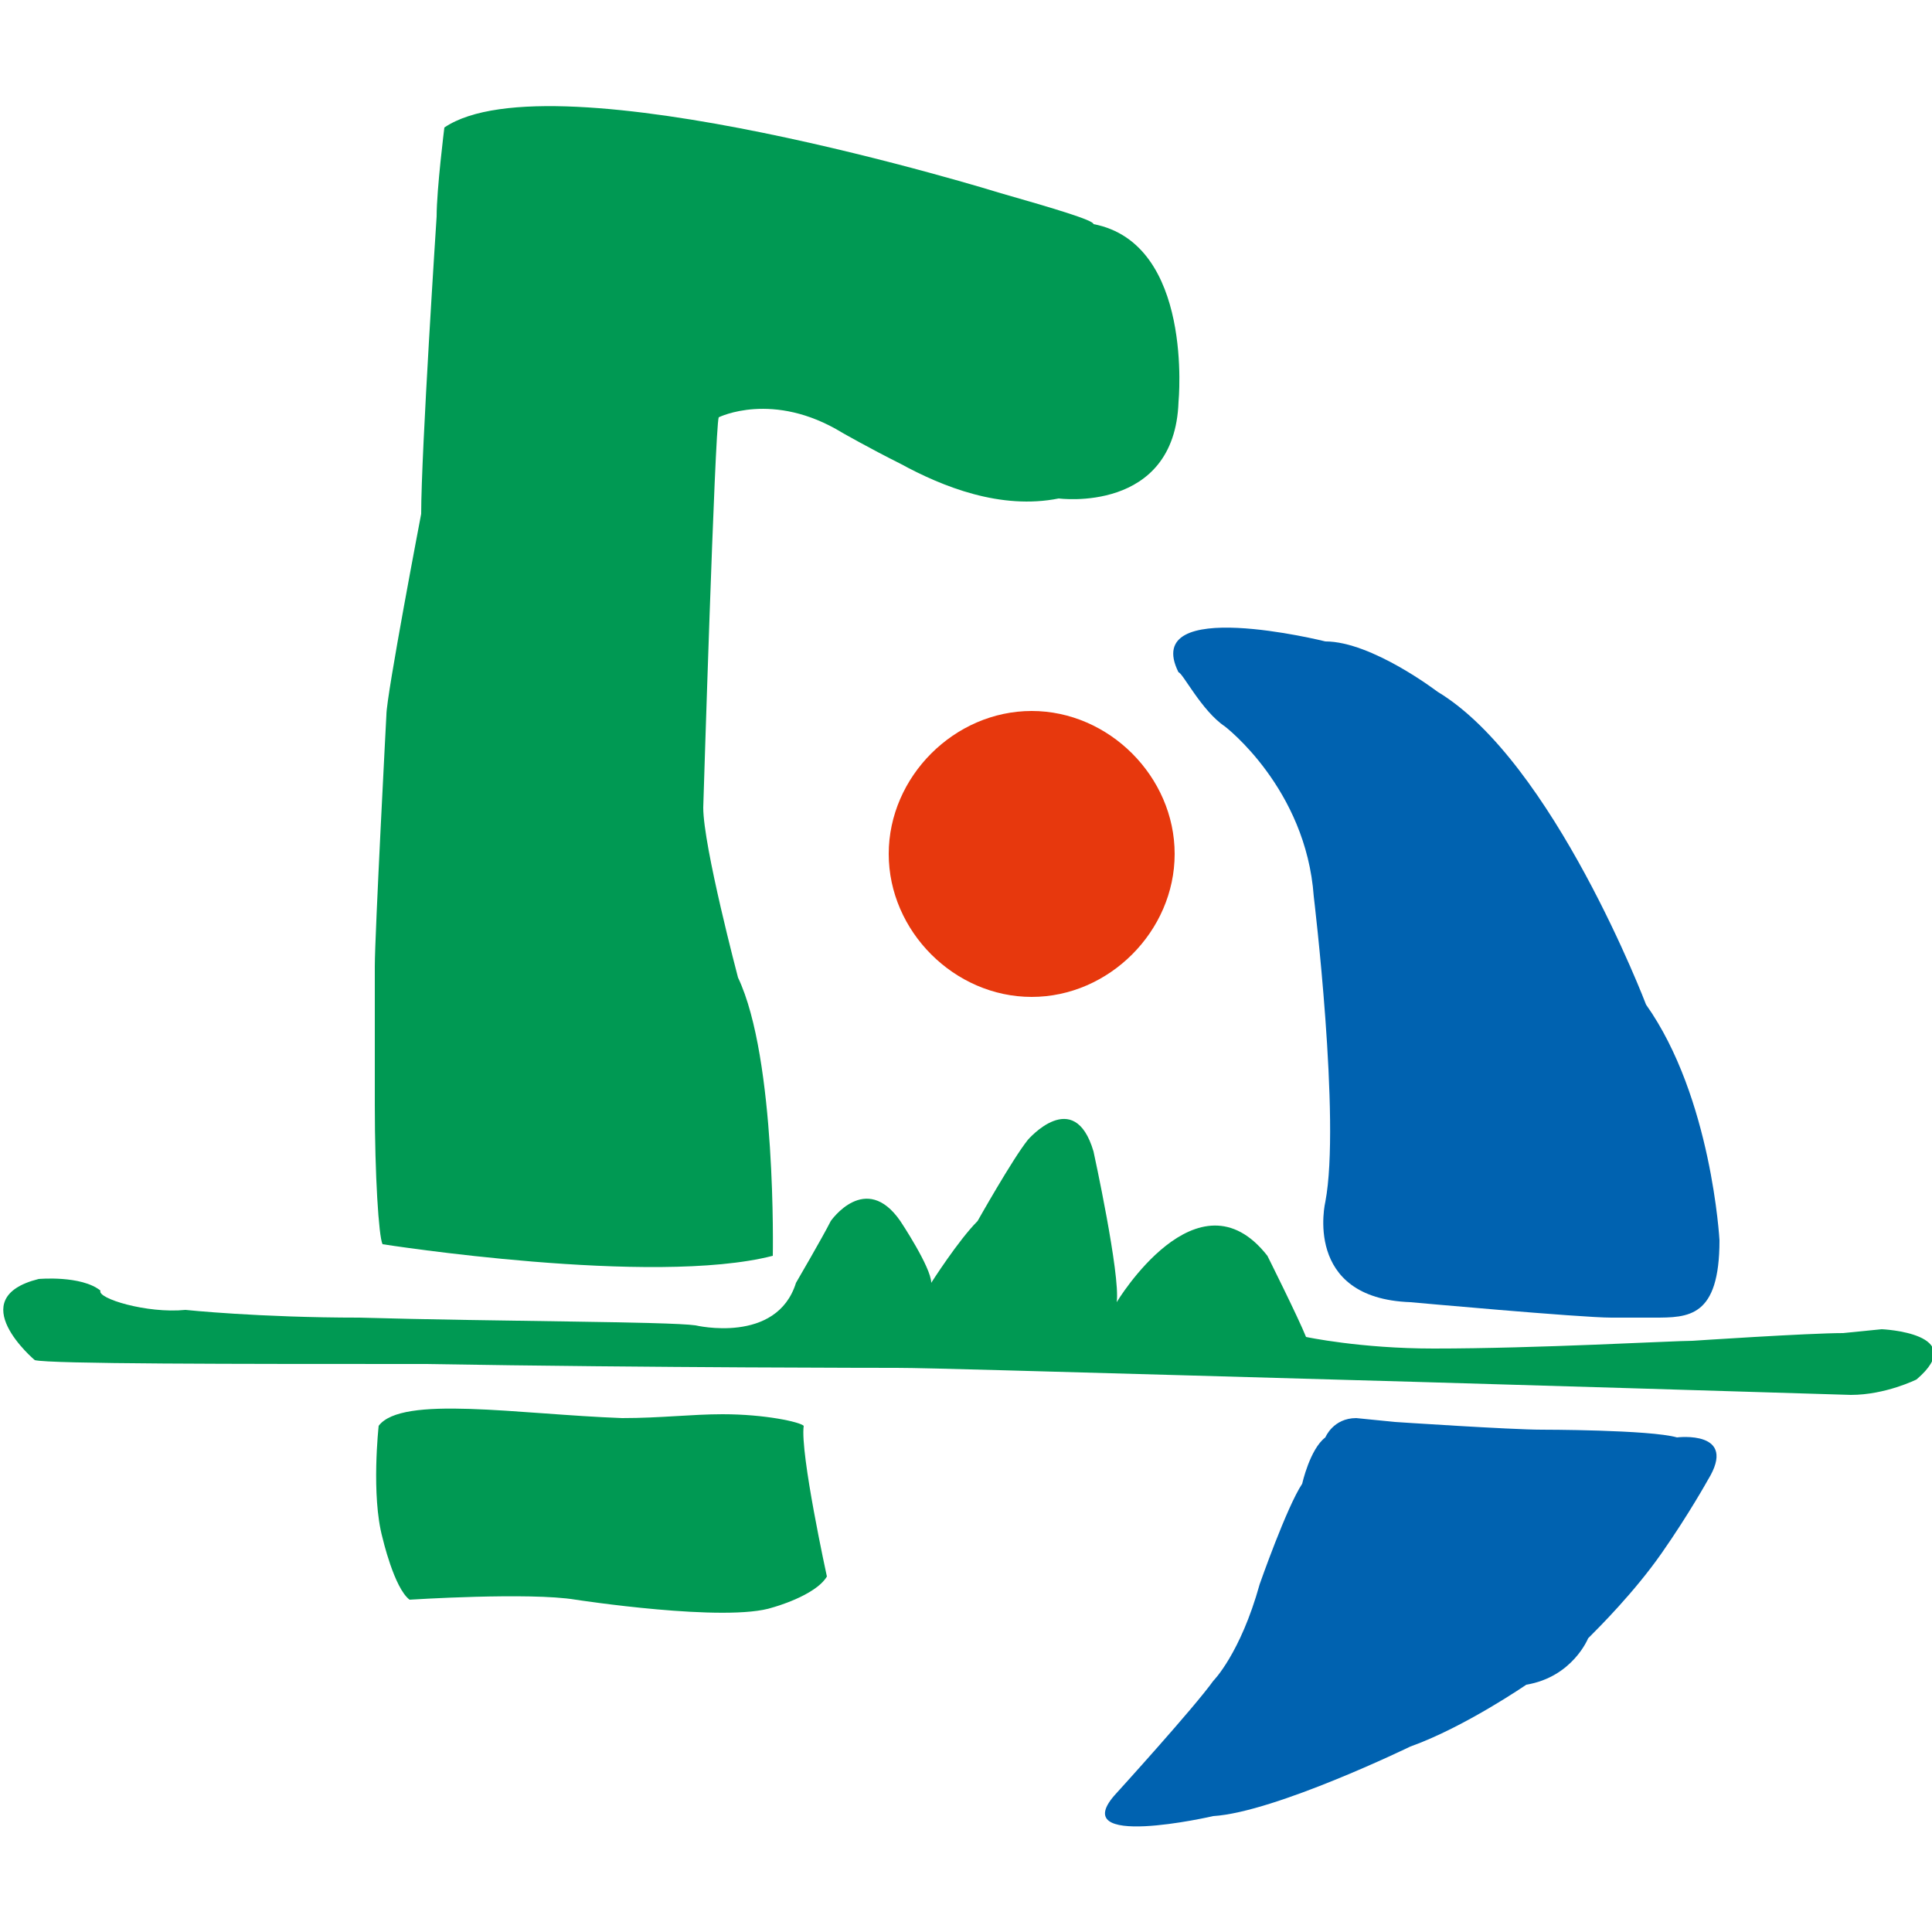
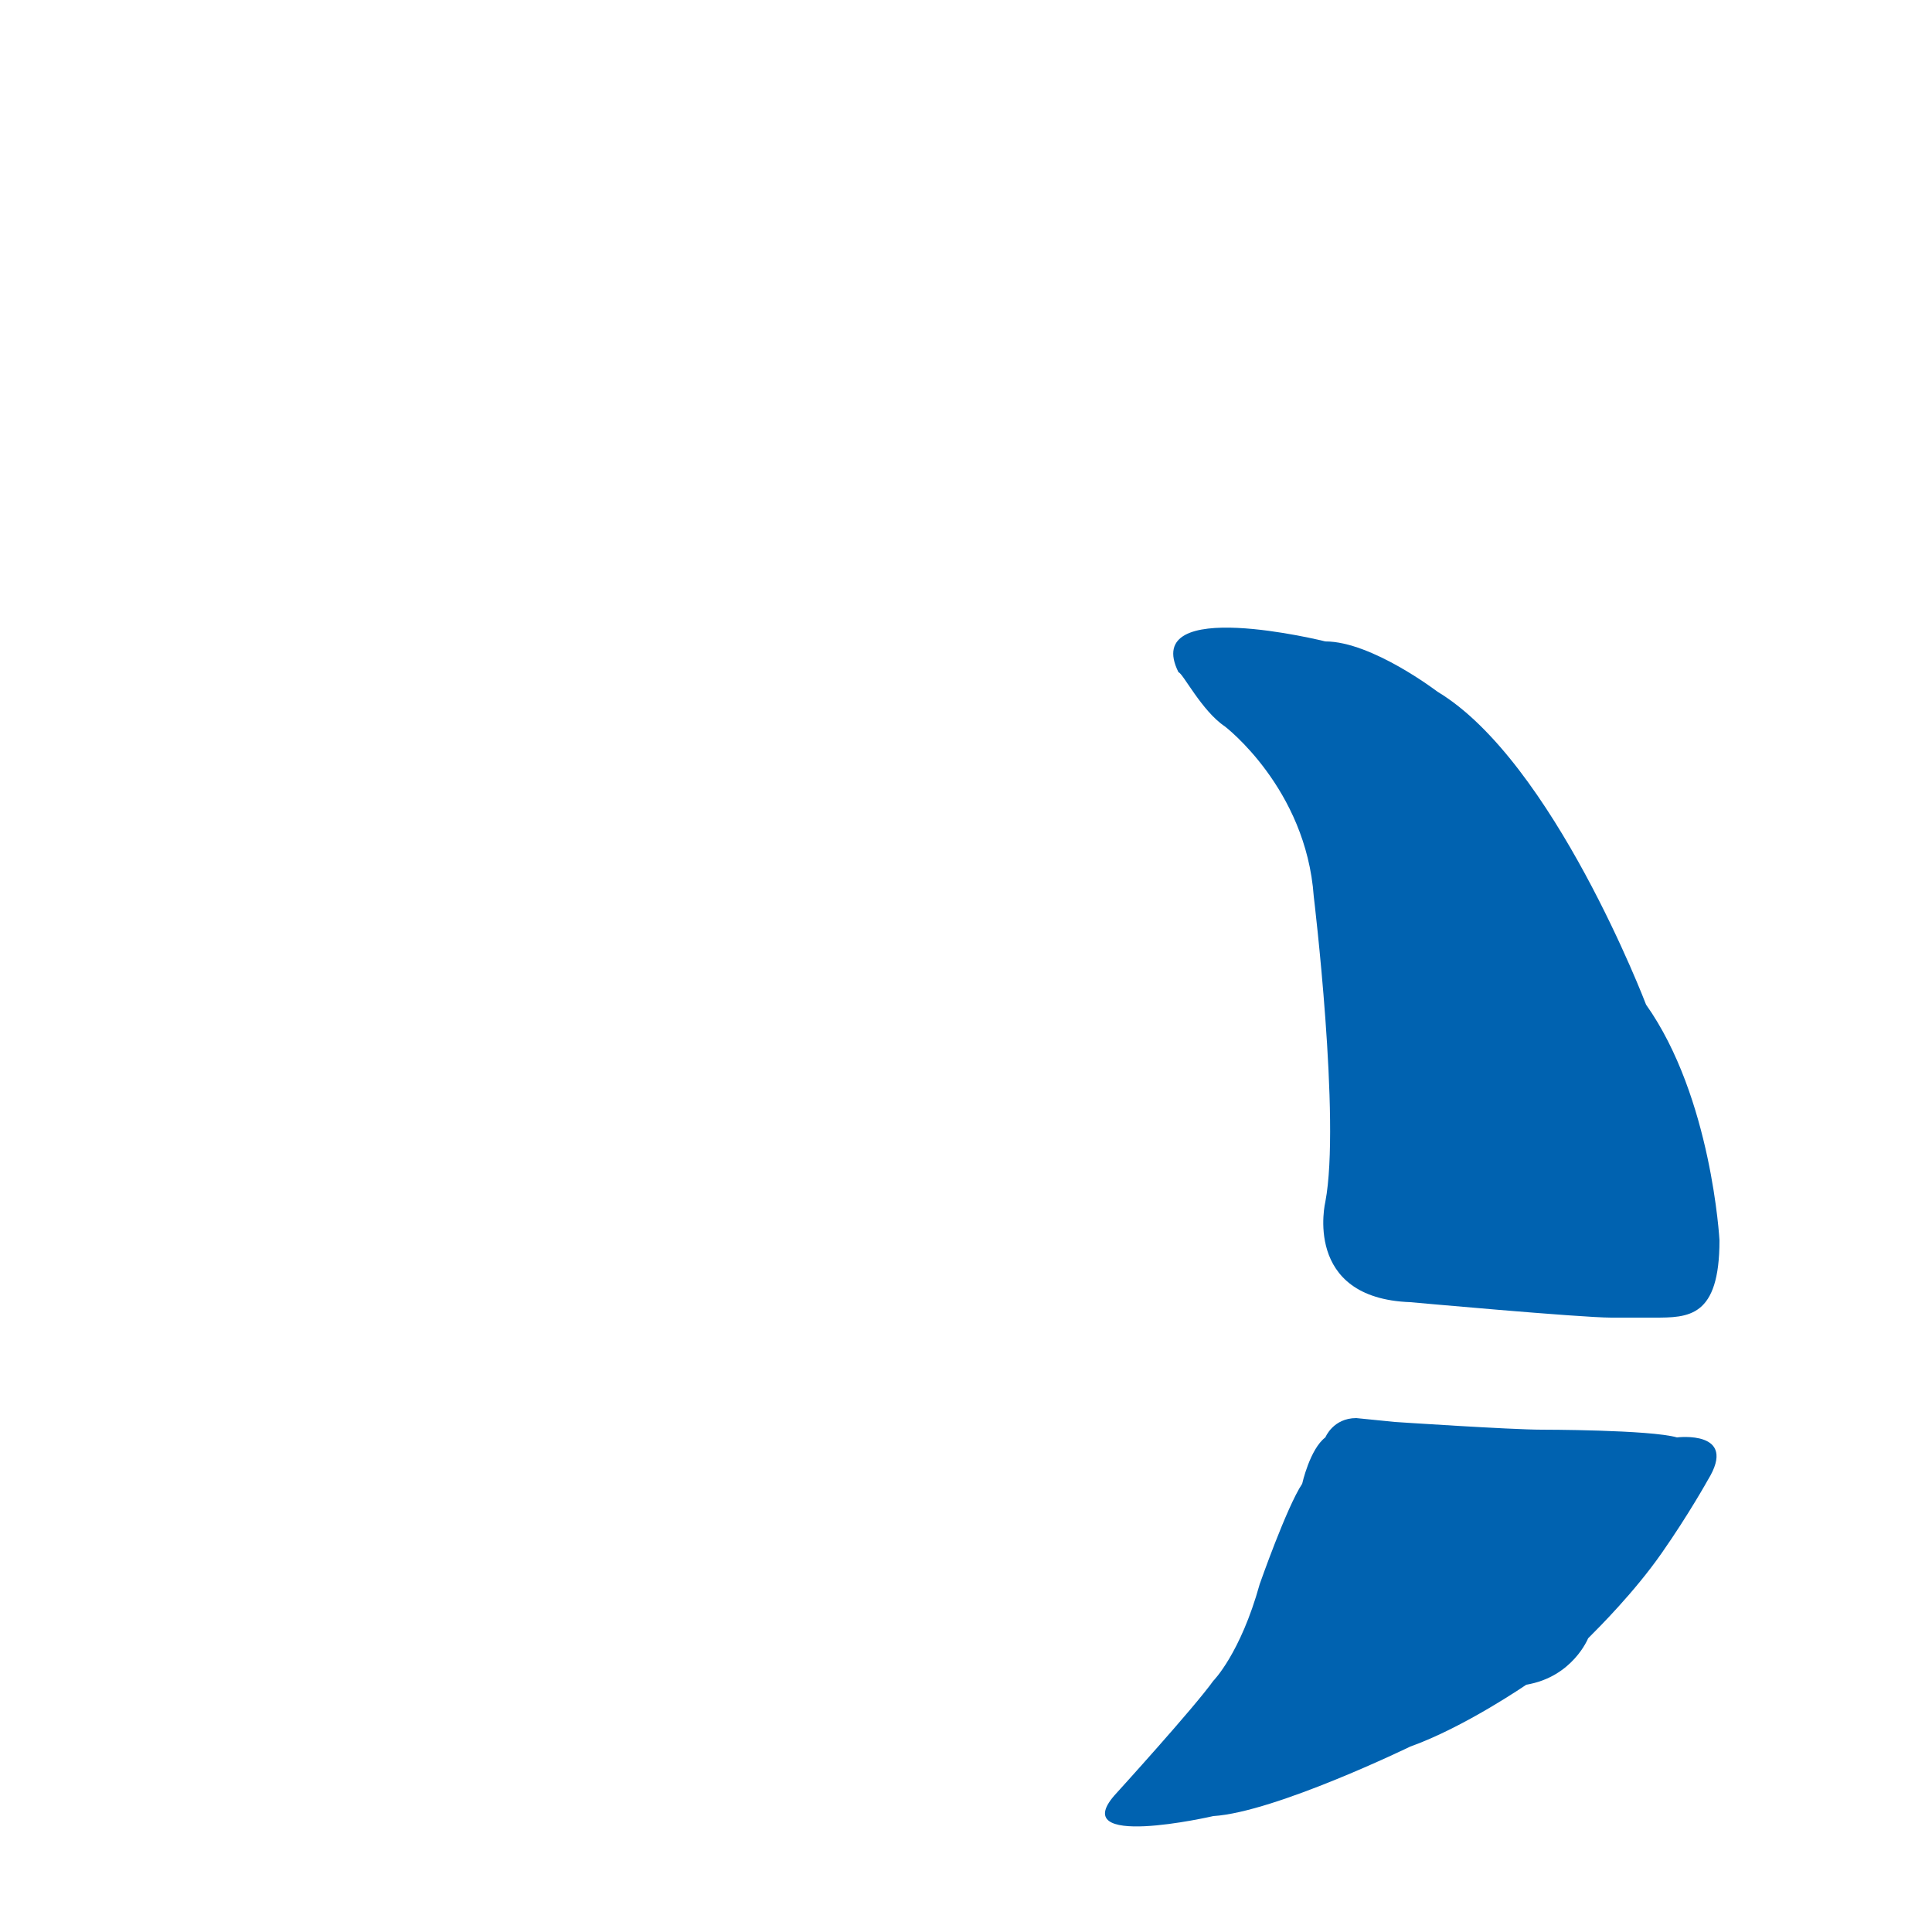
<svg xmlns="http://www.w3.org/2000/svg" version="1.1" id="레이어_1" x="0px" y="0px" viewBox="0 0 50 50" style="enable-background:new 0 0 50 50;" xml:space="preserve">
  <style type="text/css">
	.st0{fill-rule:evenodd;clip-rule:evenodd;fill:#009953;}
	.st1{fill-rule:evenodd;clip-rule:evenodd;fill:#E7380D;}
	.st2{fill-rule:evenodd;clip-rule:evenodd;fill:#0062B0;}
</style>
  <g>
-     <path class="st0" d="M25.9,5c0,0-11.6-3.6-14.4-1.7c0,0-0.2,1.6-0.2,2.3c0,0-0.4,6.1-0.4,7.7c0,0-0.9,4.7-0.9,5.2   c0,0-0.3,5.7-0.3,6.5c0,0,0,1.9,0,3.6c0,1.8,0.1,3.4,0.2,3.6c0,0,7,1.1,10.1,0.3c0,0,0.1-5.1-0.9-7.2c0,0-0.9-3.4-0.9-4.4   c0,0,0.3-9.8,0.4-10.1c0,0,1.4-0.7,3.2,0.4c0,0,0.7,0.4,1.5,0.8c1.1,0.6,2.6,1.2,4.1,0.9c0,0,3,0.4,3.1-2.5c0,0,0.4-4.1-2.2-4.6   C28.3,5.7,27.3,5.4,25.9,5z" />
-     <path class="st0" d="M18.7,36.6c-0.8,0-1.6,0.1-2.6,0.1c-2.7-0.1-5.7-0.6-6.3,0.2c0,0-0.2,1.8,0.1,2.9c0,0,0.3,1.3,0.7,1.6   c0,0,3.1-0.2,4.3,0c0,0,3.9,0.6,5.1,0.2c0,0,1.1-0.3,1.4-0.8c0,0-0.7-3.2-0.6-3.9C20.7,36.8,19.8,36.6,18.7,36.6z" />
-     <path class="st1" d="M30.4,22.1c0,2-1.7,3.7-3.7,3.7c-2,0-3.7-1.7-3.7-3.7c0-2,1.7-3.7,3.7-3.7C28.7,18.4,30.4,20.1,30.4,22.1z" />
-     <path class="st0" d="M4.8,33.9c0,0,1.9,0.2,4.5,0.2c3.5,0.1,8,0.1,8.7,0.2c0,0,2.1,0.5,2.6-1.1c0,0,0.7-1.2,0.9-1.6   c0,0,0.9-1.3,1.8,0c0,0,0.8,1.2,0.8,1.6c0,0,0.7-1.1,1.2-1.6c0,0,0.9-1.6,1.3-2.1c0,0,1.2-1.4,1.7,0.3c0,0,0.7,3.2,0.6,3.9   c0,0,2.1-3.5,3.9-1.2c0,0,0.8,1.6,1,2.1c0,0,1.4,0.3,3.3,0.3c2.7,0,6.2-0.2,6.7-0.2c0,0,3-0.2,3.9-0.2l1-0.1c0,0,2.3,0.1,0.9,1.3   c0,0-0.8,0.4-1.7,0.4c0,0-9.7-0.3-17-0.5c-3.7-0.1-6.9-0.2-7.7-0.2c0,0-6.3,0-12.2-0.1c-5,0-9.7,0-10.1-0.1c0,0-1.9-1.6,0.1-2.1   c0,0,1.1-0.1,1.6,0.3C2.5,33.6,3.8,34,4.8,33.9z" />
    <path class="st2" d="M31.7,18.8c0,0,2.1,1.6,2.3,4.4c0,0,0.7,5.8,0.3,7.9c0,0-0.6,2.5,2.2,2.6c0,0,4.4,0.4,5.2,0.4c0,0,0.6,0,1.1,0   c0.9,0,1.7,0,1.7-2c0,0-0.2-3.7-1.9-6.1c0,0-2.4-6.3-5.4-8.1c0,0-1.7-1.3-2.9-1.3c0,0-4.8-1.2-3.8,0.8   C30.6,17.4,31.1,18.4,31.7,18.8z" />
    <path class="st2" d="M36.1,36.8c0,0,3,0.2,3.8,0.2c0,0,2.8,0,3.5,0.2c0,0,1.6-0.2,0.8,1.1c0,0-0.5,0.9-1.2,1.9   c-0.7,1-1.6,1.9-1.9,2.2c0,0-0.4,1-1.6,1.2c0,0-1.6,1.1-3,1.6c0,0-3.5,1.7-5.1,1.8c0,0-3.9,0.9-2.5-0.6c0,0,2-2.2,2.5-2.9   c0,0,0.7-0.7,1.2-2.5c0,0,0.7-2,1.1-2.6c0,0,0.2-0.9,0.6-1.2c0,0,0.2-0.5,0.8-0.5L36.1,36.8z" />
  </g>
</svg>